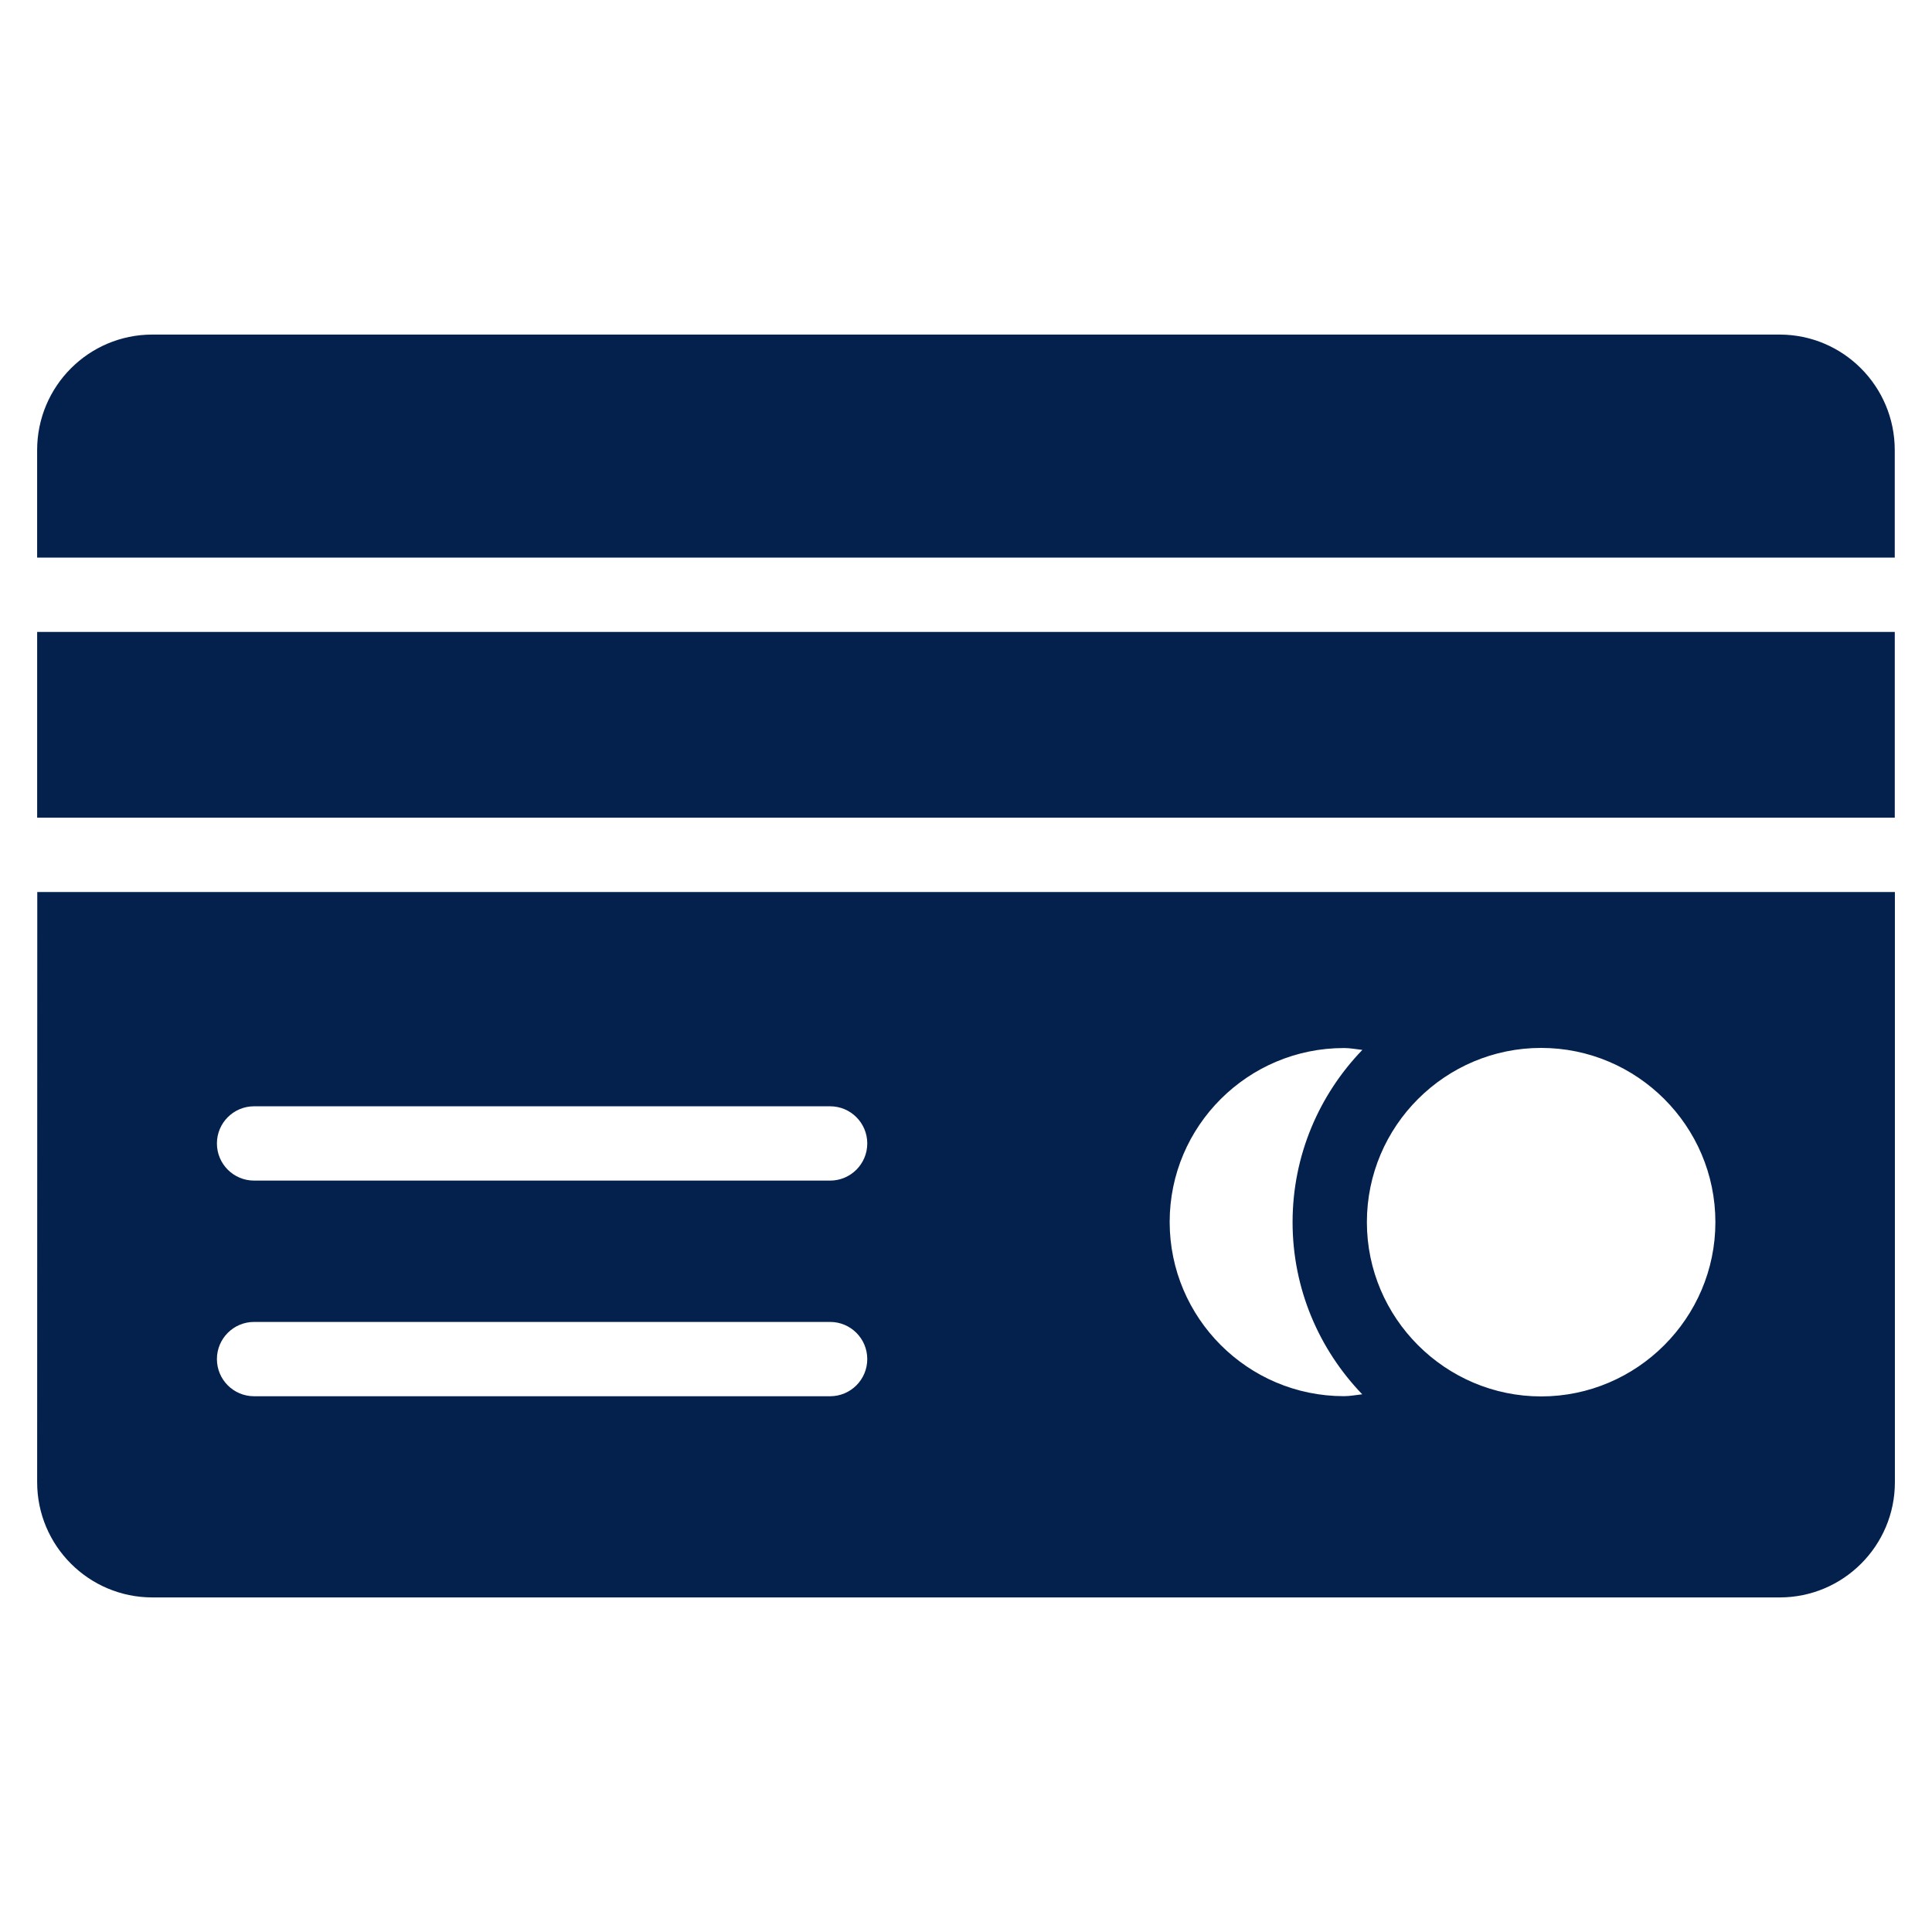
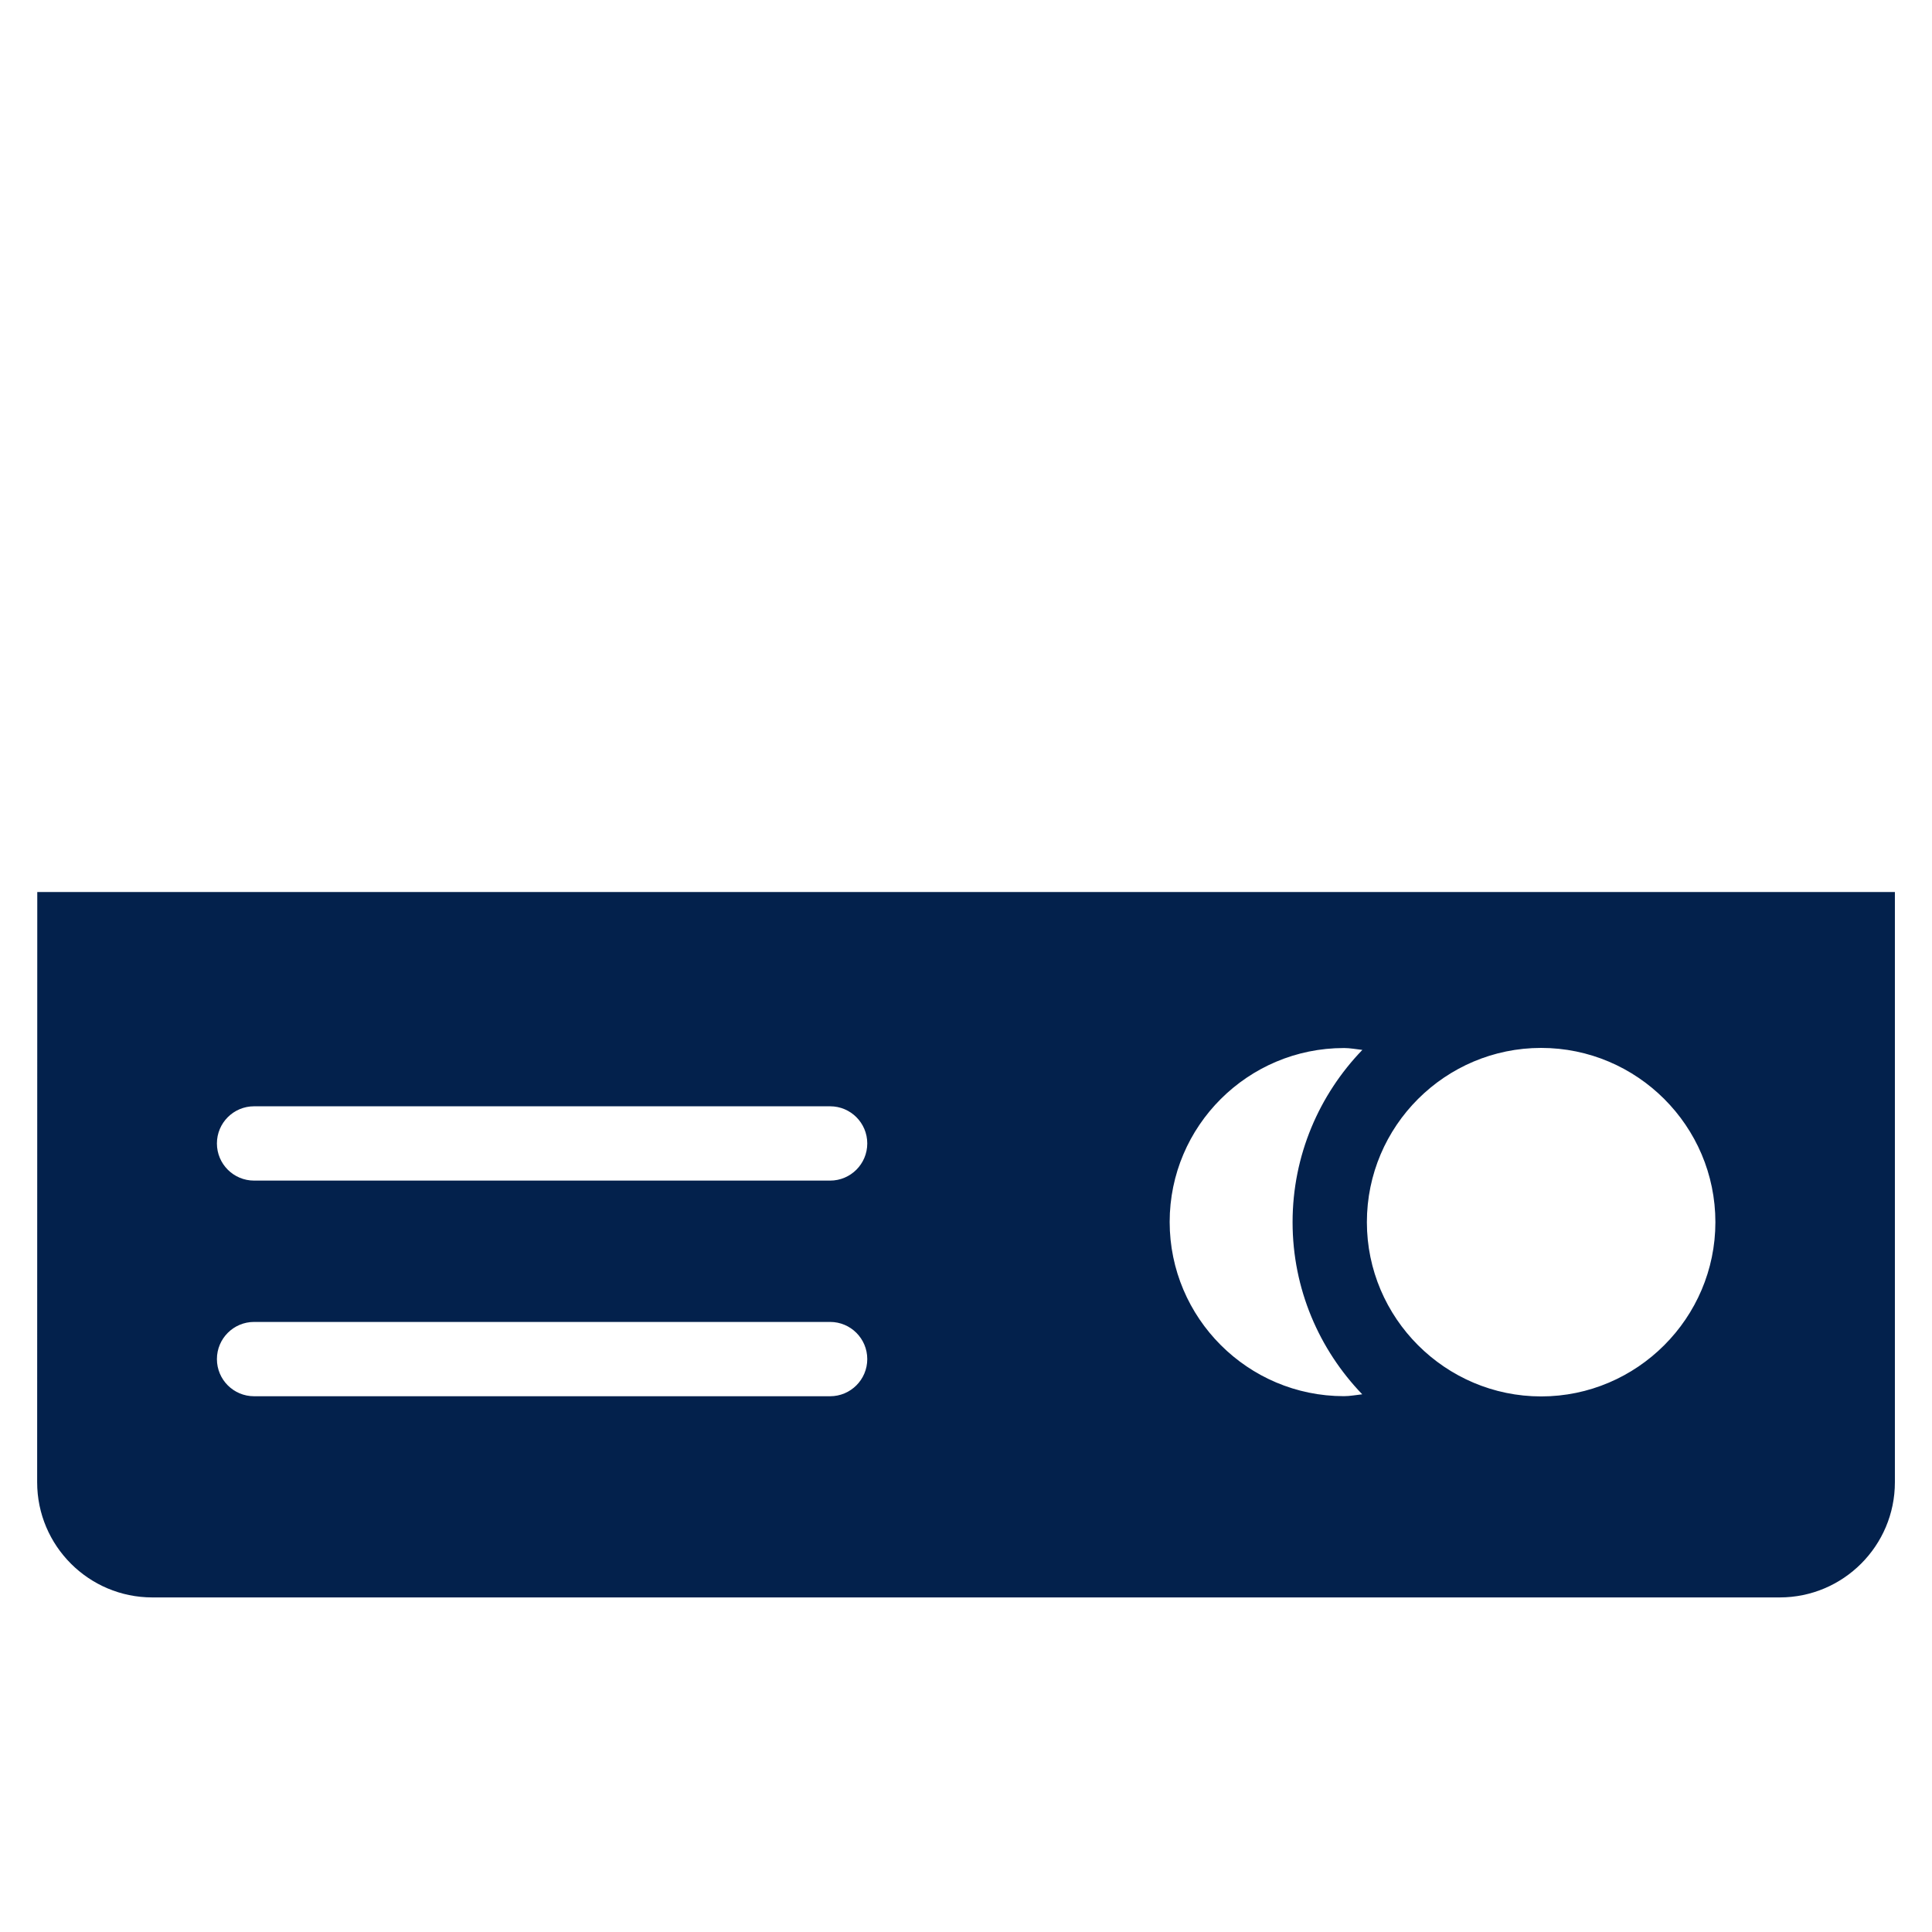
<svg xmlns="http://www.w3.org/2000/svg" width="1200pt" height="1200pt" version="1.1" viewBox="0 0 1200 1200">
  <g fill="#03214c">
-     <path d="m23.078 392.5h1153.8v115.38h-1153.8z" />
-     <path d="m1105.4 207.81h-1010.8c-39.461 0-71.535 32.074-71.535 71.77v66.773h1153.8v-66.773c-0.004-39.695-32.078-71.77-71.543-71.77z" />
    <path d="m23.078 920.65c0 39.461 32.078 71.539 71.539 71.539h1010.8c39.461 0 71.535-32.074 71.535-71.539v-366.61h-1153.8zm934.15-269.77c59.539 0 108.23 48.461 108.23 108.23 0 59.539-48.691 108.23-108.23 108.23-59.539 0-108.23-48.691-108.23-108.23 0-59.766 48.691-108.23 108.23-108.23zm-122.49 0.066c3.867 0 7.633 0.758 11.449 1.168-26.773 27.777-43.34 65.457-43.34 107 0 41.492 16.535 79.141 43.258 106.91-3.793 0.406-7.531 1.16-11.371 1.16-59.676 0-108.23-48.555-108.23-108.23 0.008-59.555 48.559-108 108.23-108zm-676.93 36.191h357.79c12.746 0 23.078 10.332 23.078 23.078s-10.332 23.078-23.078 23.078l-357.79-0.004c-12.746 0-23.078-10.332-23.078-23.078 0-12.742 10.336-23.074 23.078-23.074zm0 133.94h357.79c12.746 0 23.078 10.332 23.078 23.078s-10.332 23.078-23.078 23.078h-357.79c-12.746 0-23.078-10.332-23.078-23.078 0-12.742 10.336-23.078 23.078-23.078z" />
  </g>
</svg>